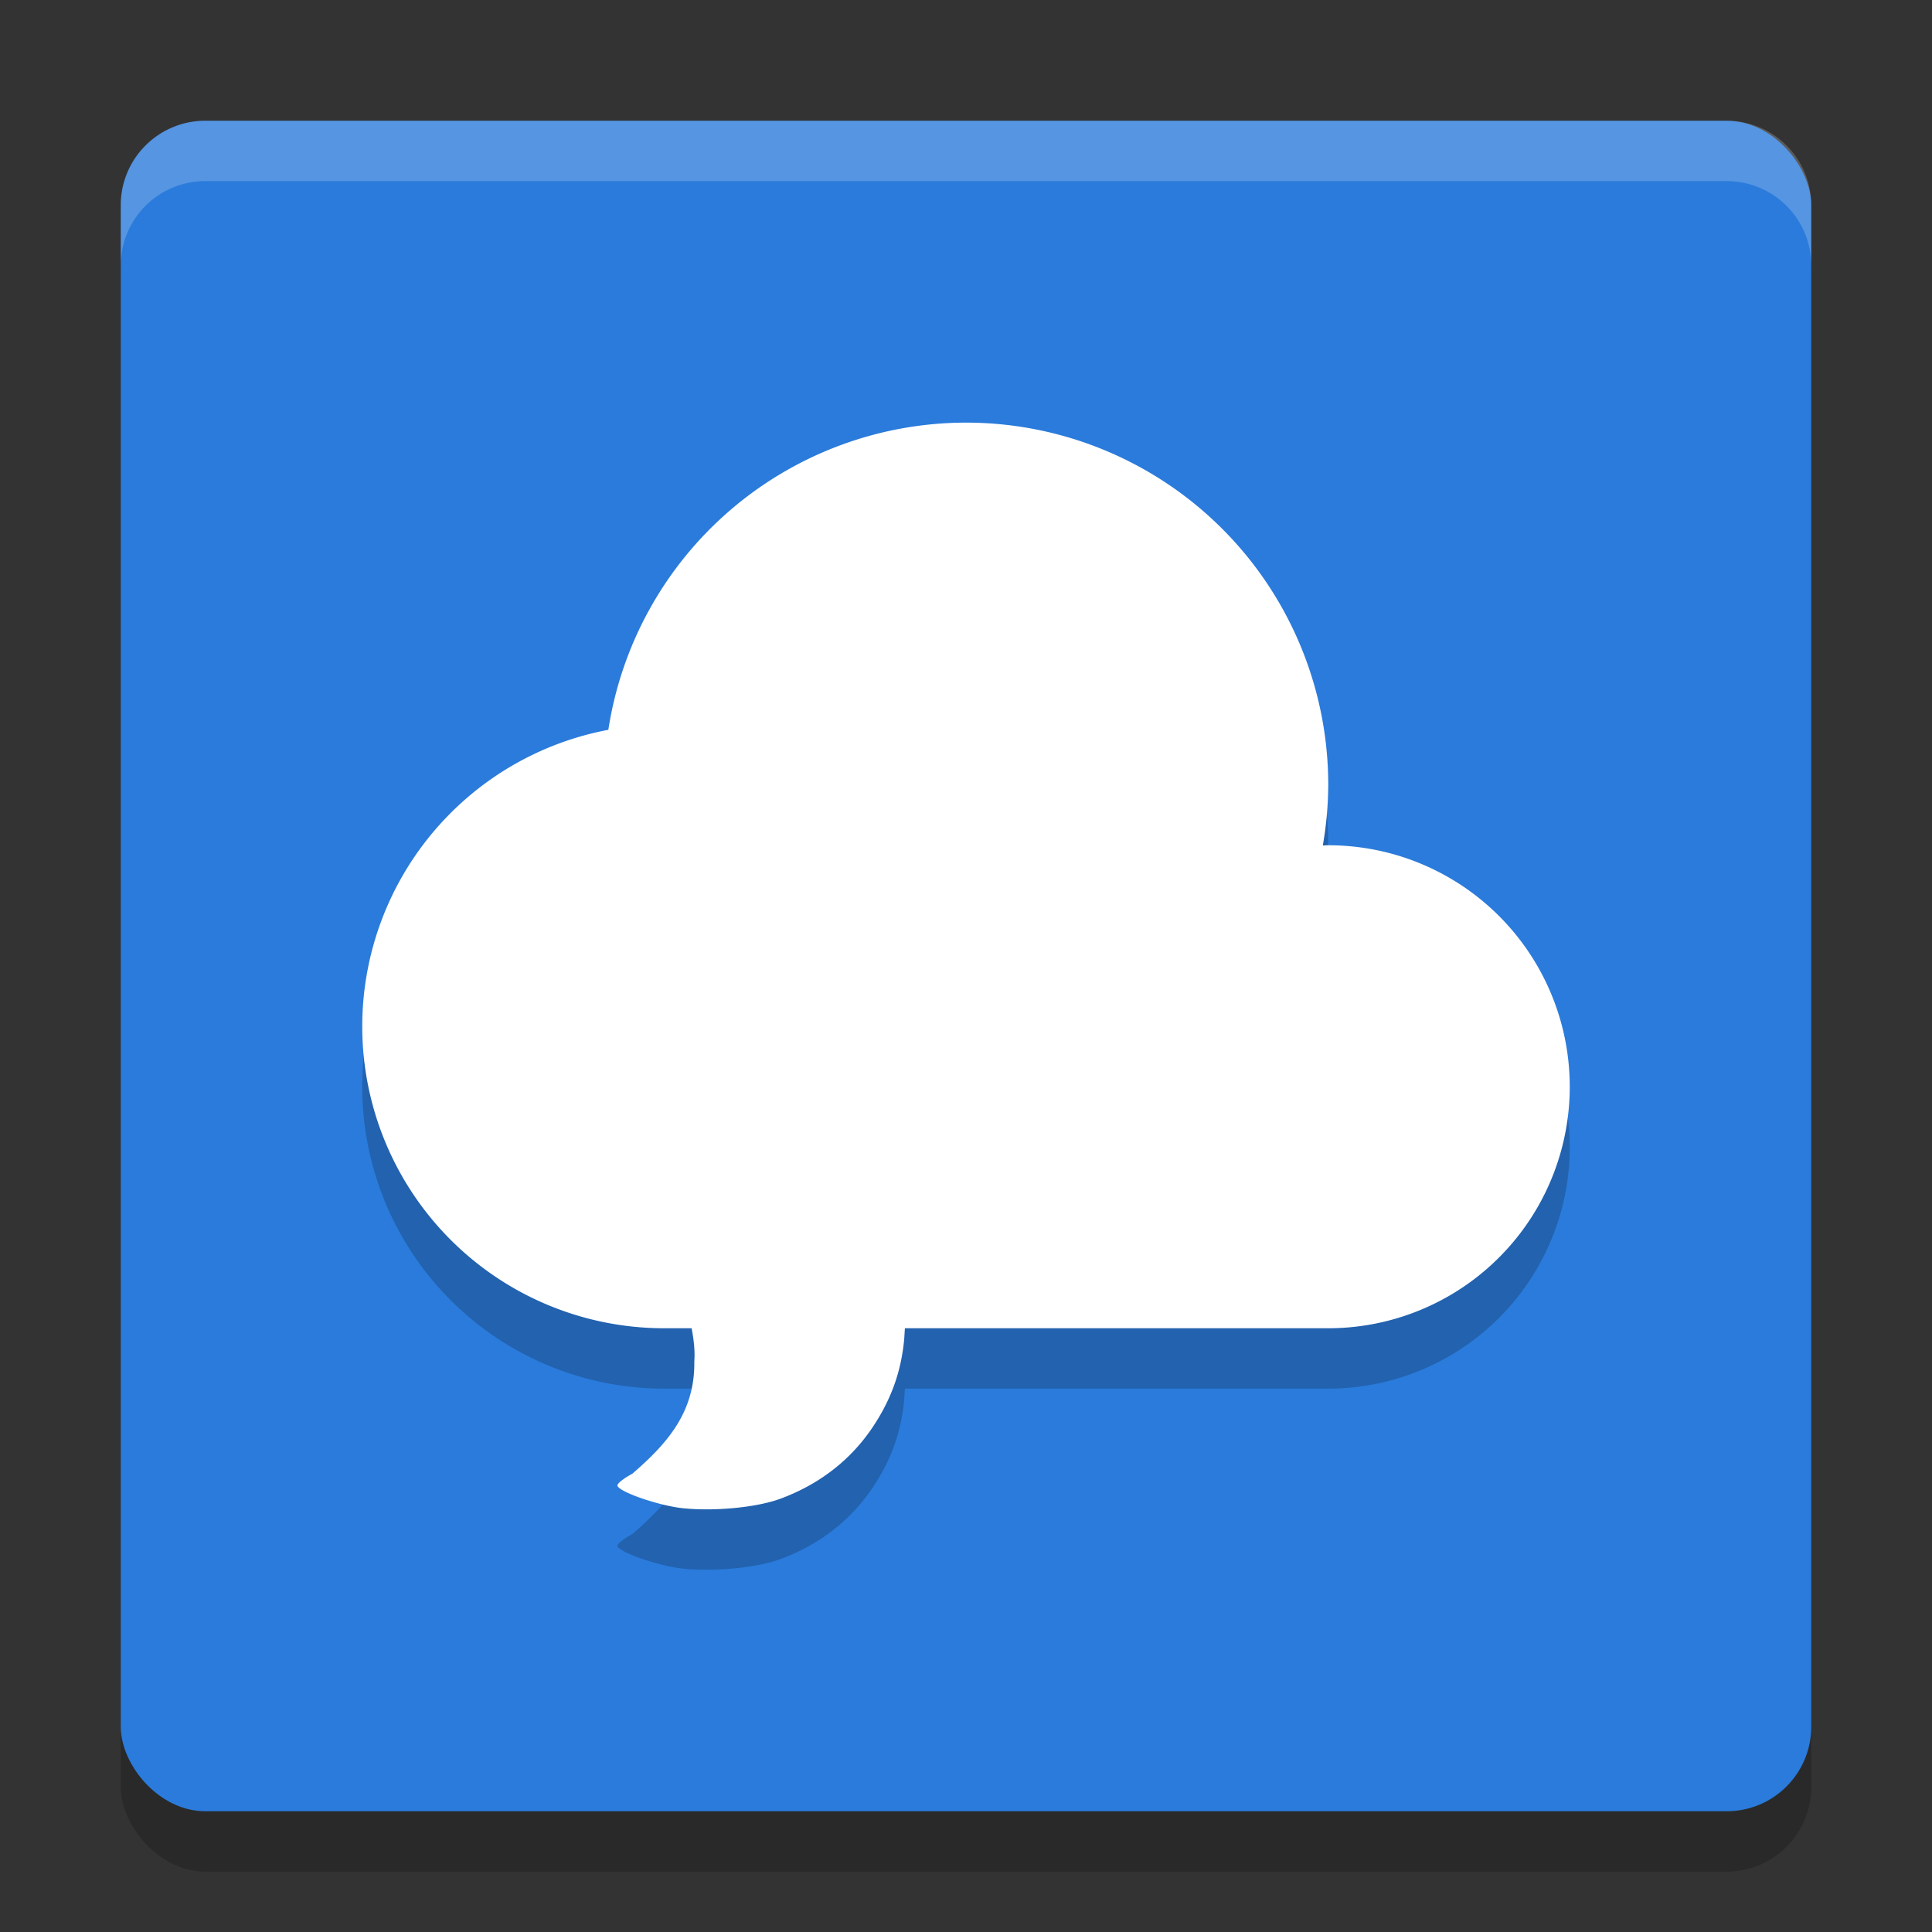
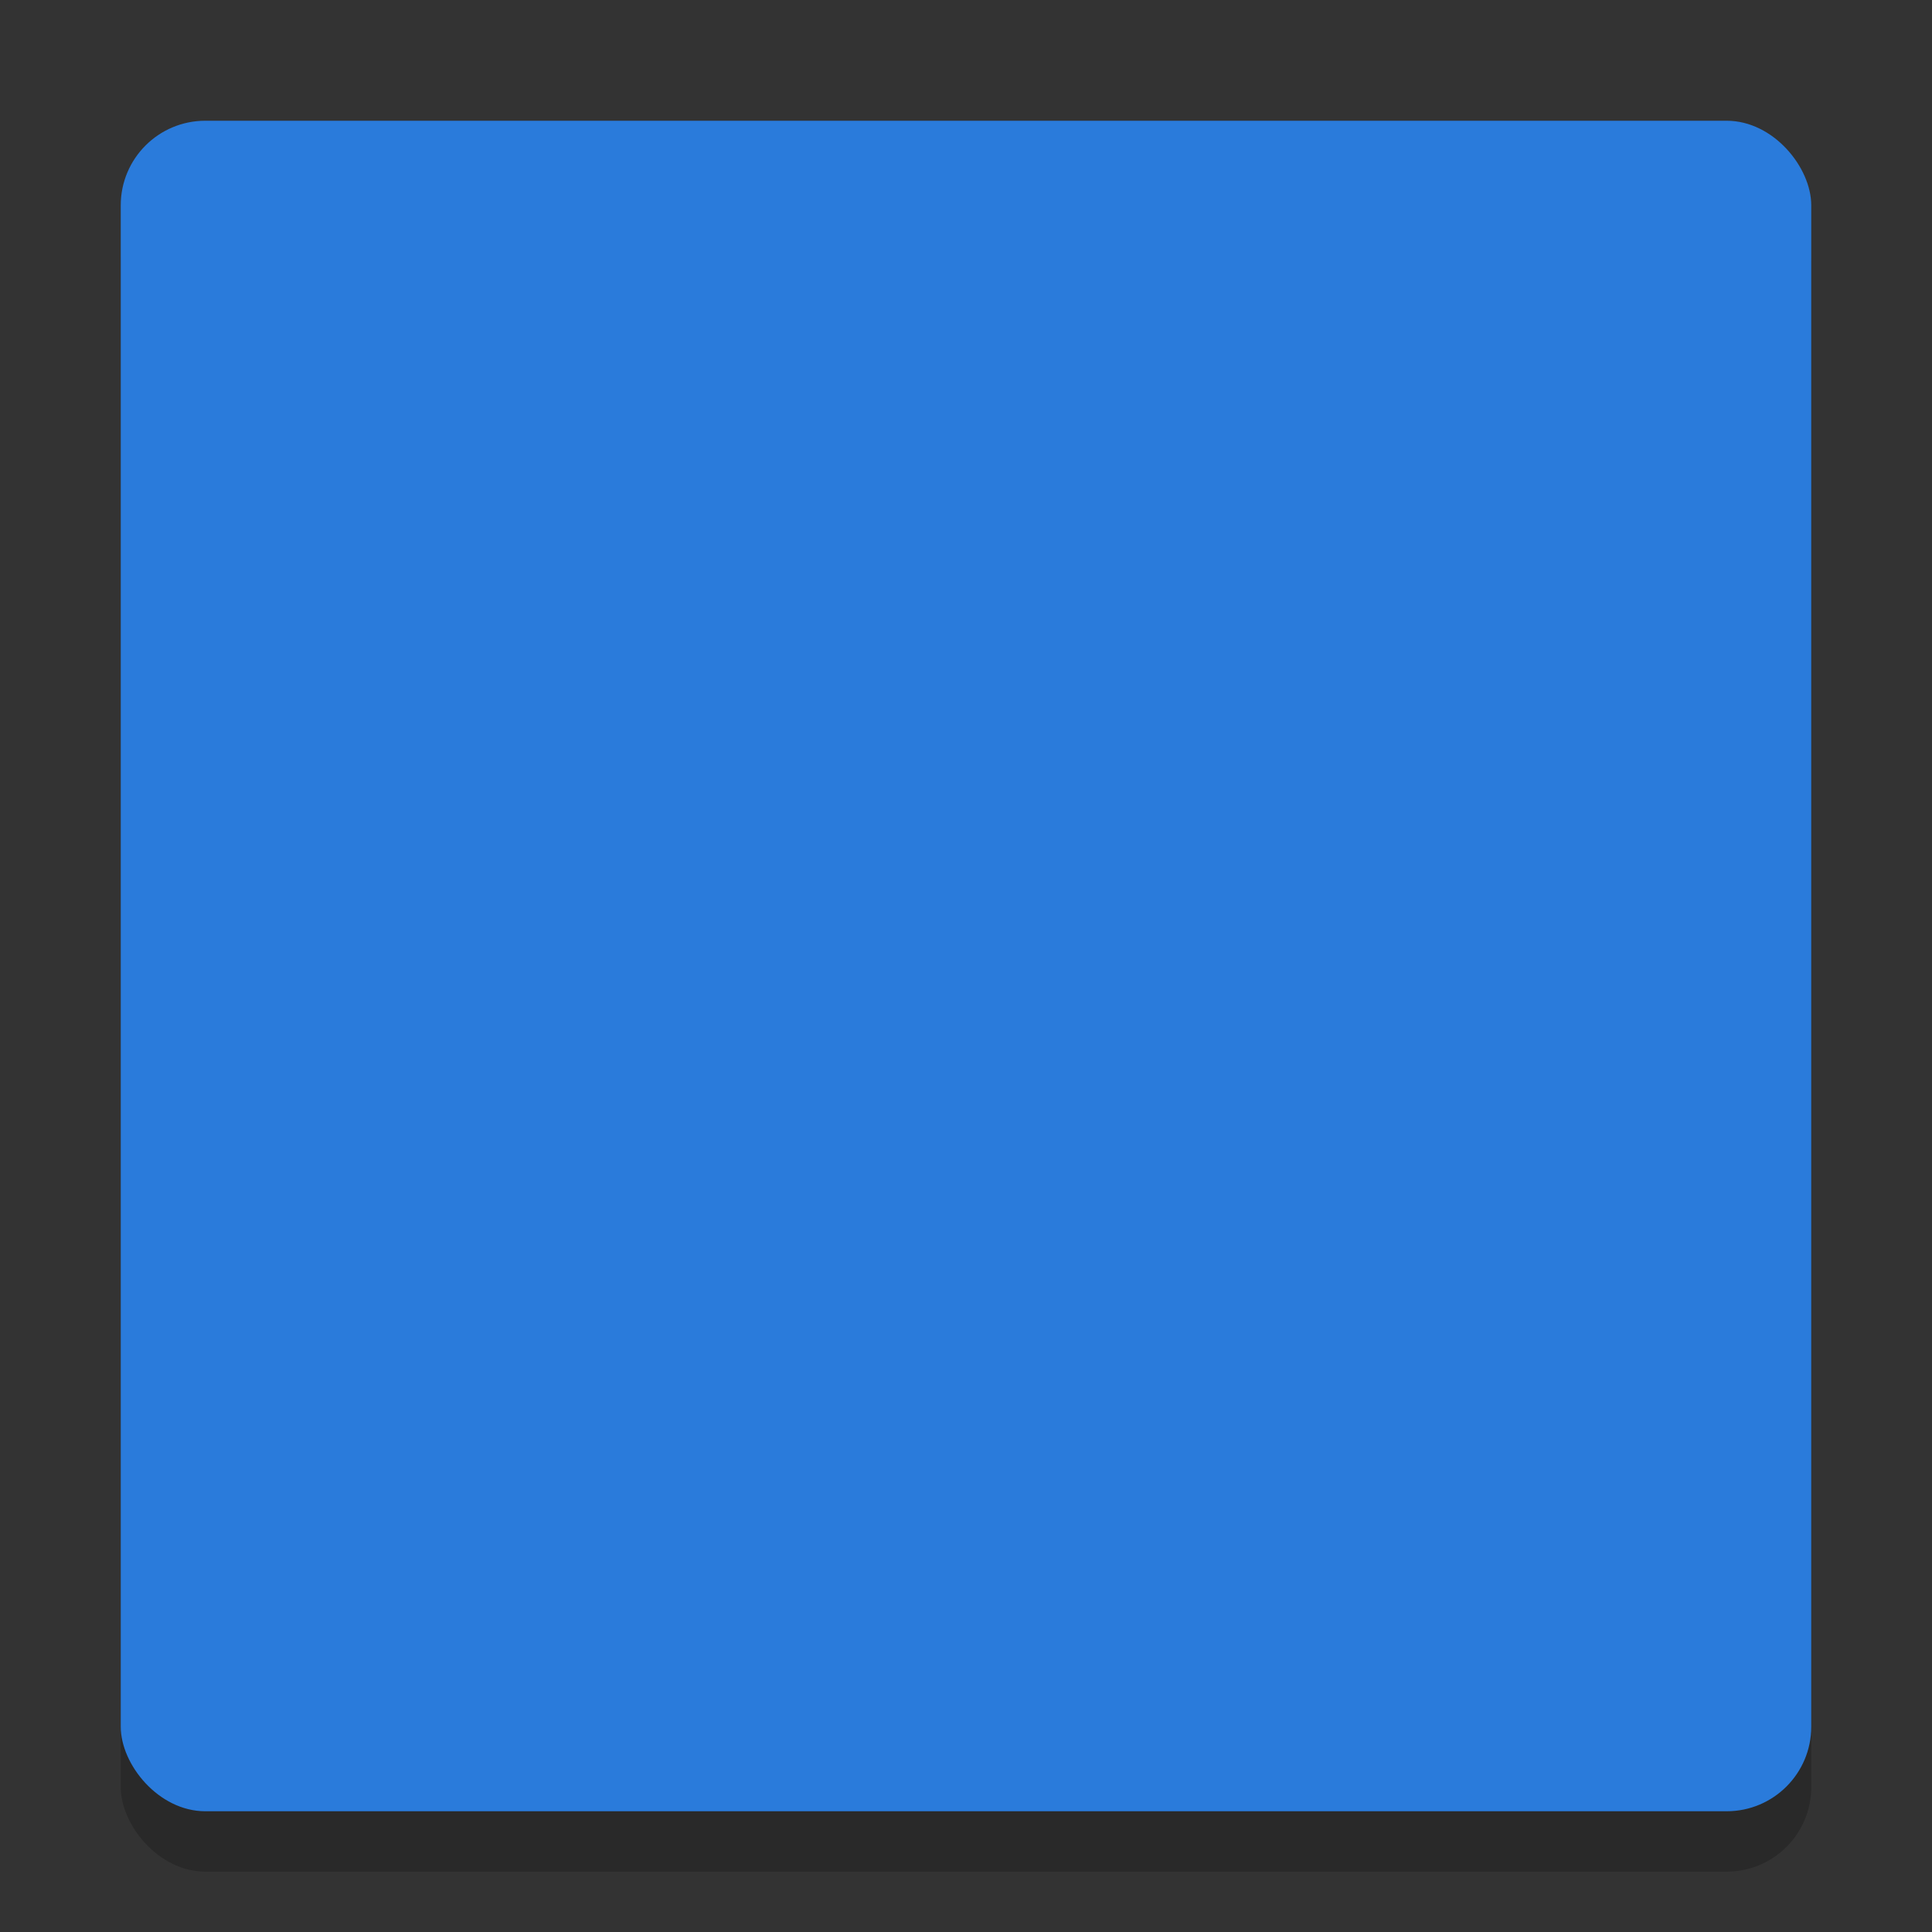
<svg xmlns="http://www.w3.org/2000/svg" width="32" height="32" version="1">
  <rect width="100%" height="100%" fill="#333333" stroke="none" />
  <rect style="opacity:0.2" width="28" height="28" x="2" y="3" rx="1.4" ry="1.4" />
  <rect style="fill:#2a7bdb" width="28" height="28" x="2" y="2" rx="1.4" ry="1.4" />
-   <path style="opacity:0.2" d="M 16,8 A 6,6 0 0 0 10.076,13.088 5,5 0 0 0 6,18 a 5,5 0 0 0 5,5 h 0.455 c 0.036,0.184 0.058,0.368 0.045,0.549 0.012,0.849 -0.456,1.366 -1.027,1.861 -0.145,0.077 -0.257,0.167 -0.246,0.199 0.035,0.107 0.701,0.334 1.094,0.373 0.506,0.051 1.212,-0.011 1.615,-0.162 0.641,-0.24 1.157,-0.64 1.52,-1.184 0.31,-0.465 0.473,-0.926 0.521,-1.463 L 14.988,23 H 22 a 4,4 0 0 0 4,-4 4,4 0 0 0 -4,-4 4,4 0 0 0 -0.09,0.004 A 6,6 0 0 0 22,14 6,6 0 0 0 16,8 Z" />
-   <path style="fill:#ffffff" d="M 16 7 A 6 6 0 0 0 10.076 12.088 A 5 5 0 0 0 6 17 A 5 5 0 0 0 11 22 L 11.455 22 C 11.491 22.184 11.513 22.368 11.5 22.549 C 11.512 23.398 11.044 23.915 10.473 24.41 C 10.327 24.487 10.216 24.577 10.227 24.609 C 10.261 24.716 10.928 24.943 11.32 24.982 C 11.827 25.033 12.532 24.972 12.936 24.82 C 13.577 24.58 14.092 24.18 14.455 23.637 C 14.765 23.172 14.928 22.711 14.977 22.174 L 14.988 22 L 22 22 A 4 4 0 0 0 26 18 A 4 4 0 0 0 22 14 A 4 4 0 0 0 21.91 14.004 A 6 6 0 0 0 22 13 A 6 6 0 0 0 16 7 z" />
-   <path style="fill:#ffffff;opacity:0.2" d="M 3.4 2 C 2.625 2 2 2.625 2 3.4 L 2 4.4 C 2 3.625 2.625 3 3.4 3 L 28.6 3 C 29.375 3 30 3.625 30 4.4 L 30 3.4 C 30 2.625 29.375 2 28.6 2 L 3.4 2 z" />
</svg>